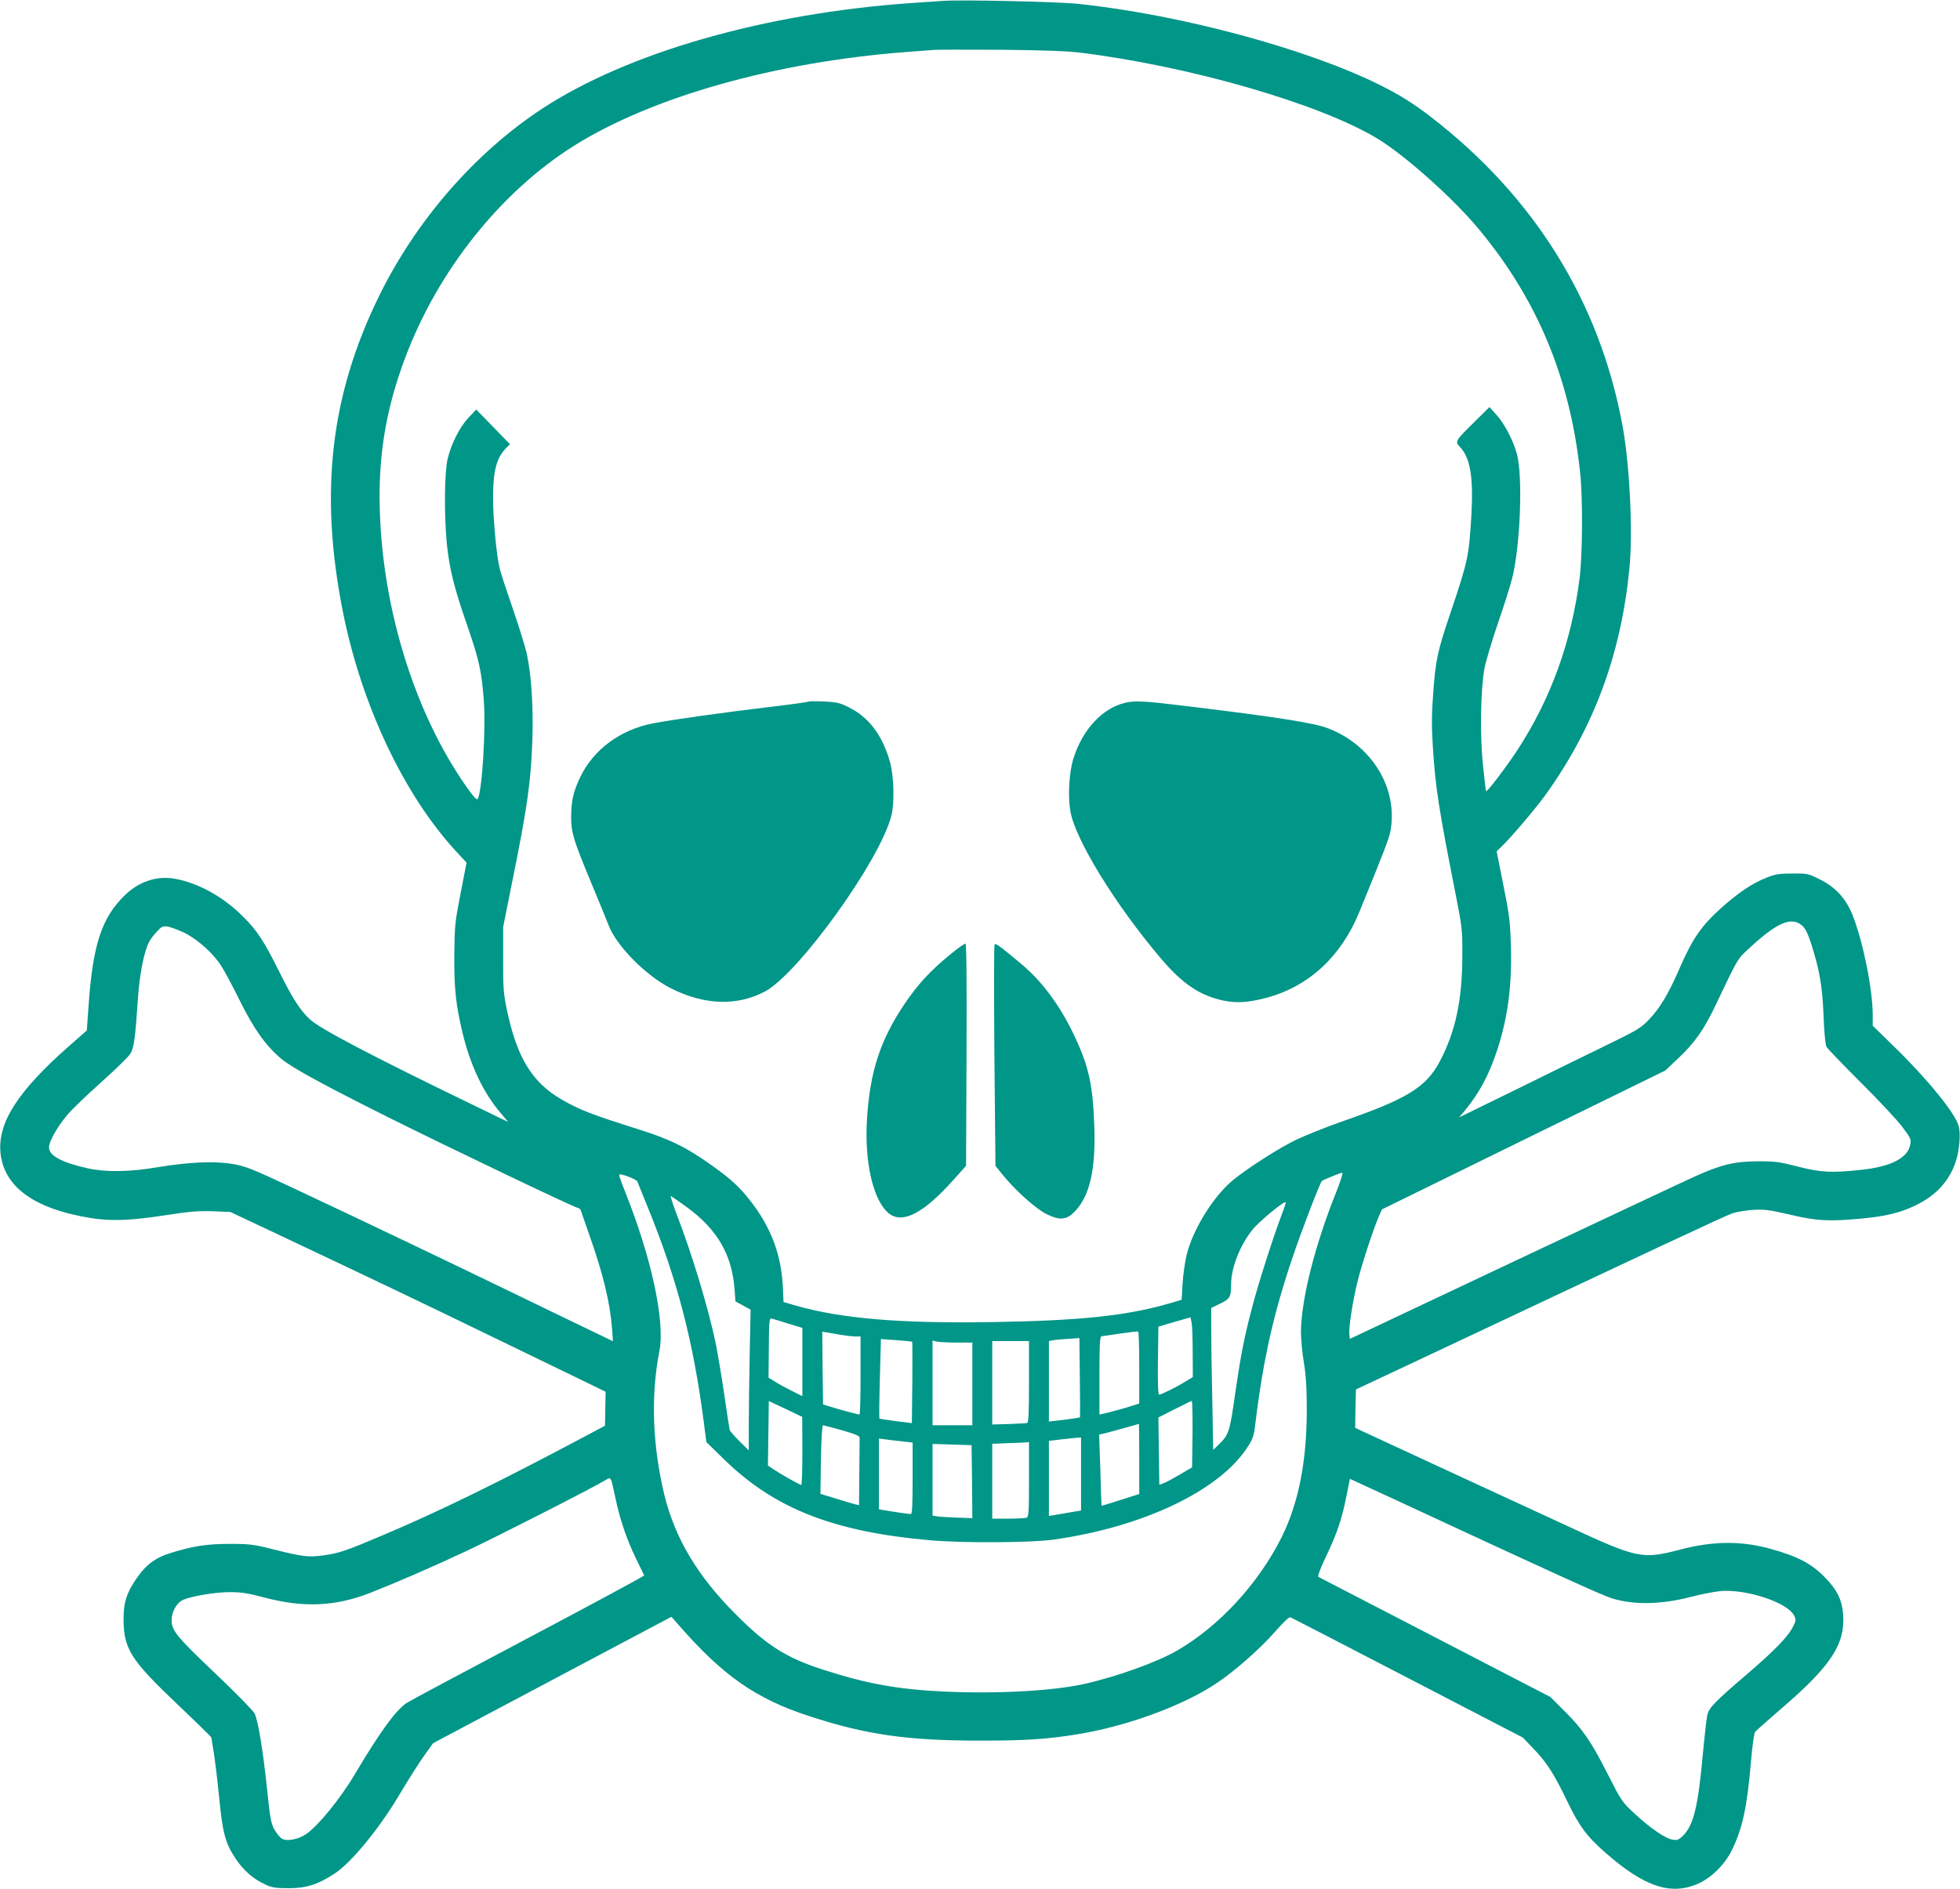
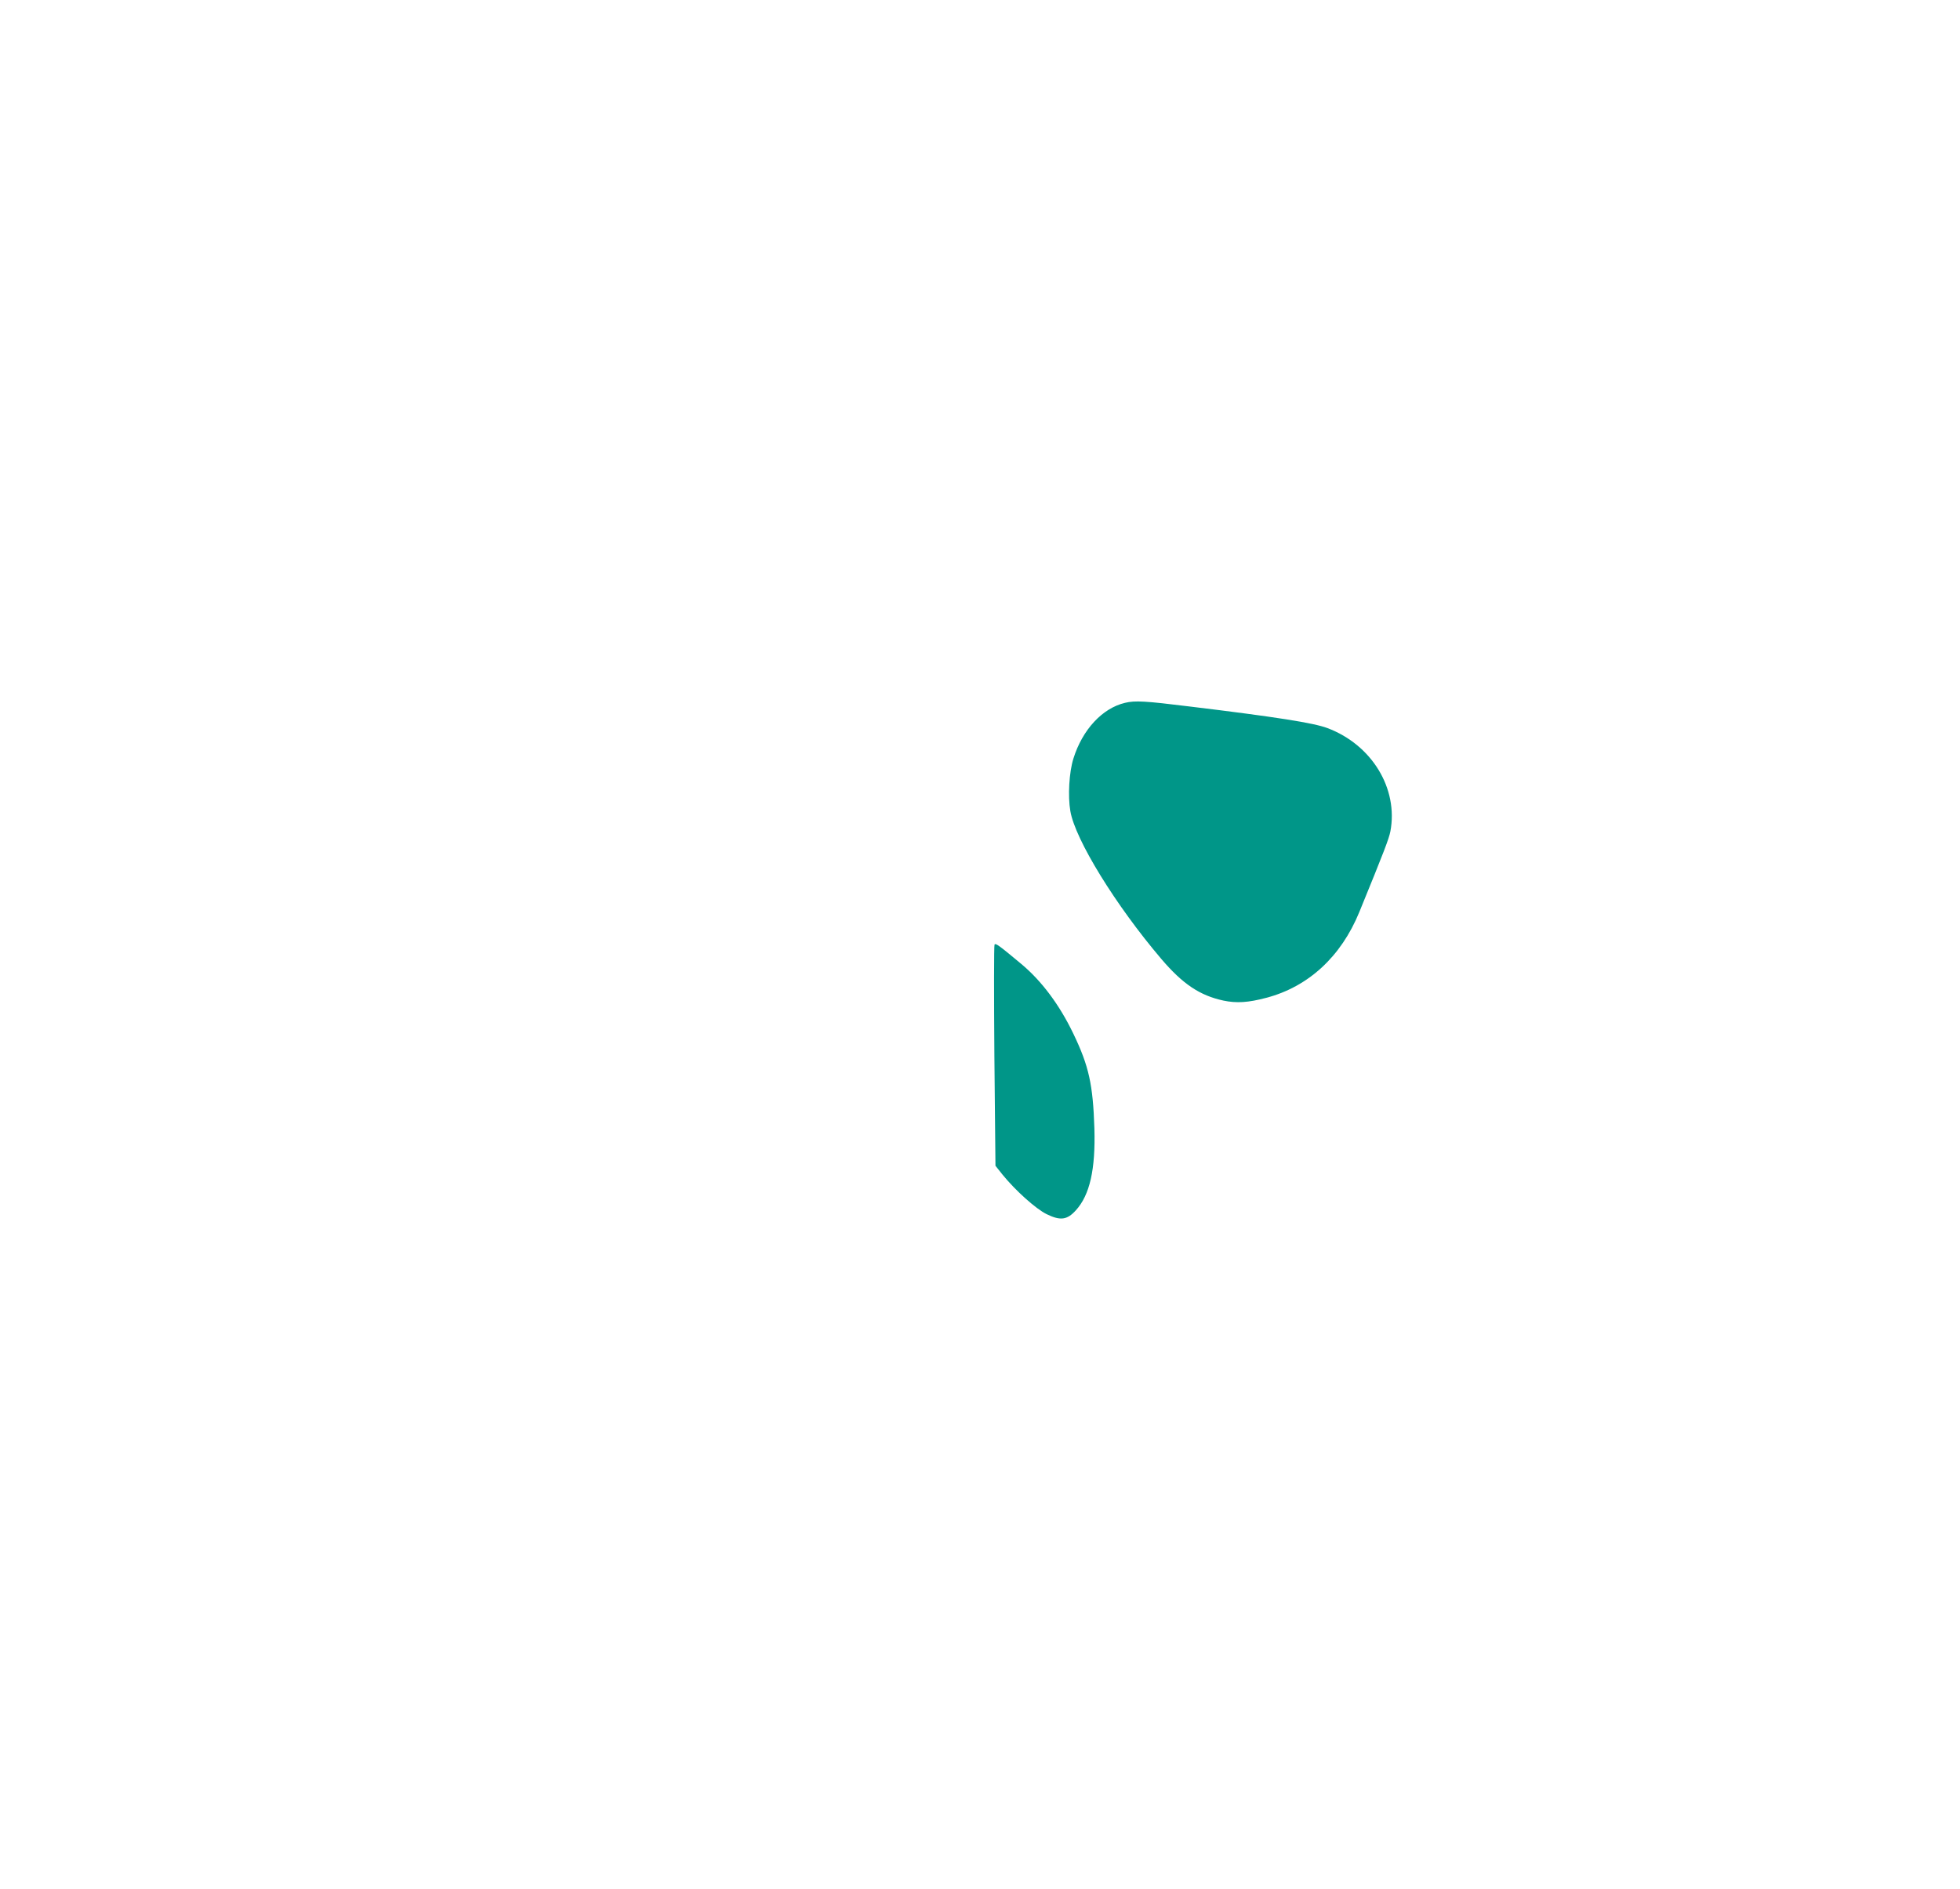
<svg xmlns="http://www.w3.org/2000/svg" version="1.0" width="1280pt" height="1234pt" viewBox="0 0 1280 1234" preserveAspectRatio="xMidYMid meet">
  <g transform="translate(0,1234) scale(0.1,-0.1)" fill="#009688" stroke="none">
-     <path d="M6155 12334 c-27 -2 -120 -8 -205 -14 -955 -67 -1847 -322 -2408 -689 -440 -289 -824 -730 -1067 -1226 -318 -649 -390 -1284 -236 -2060 122 -612 400 -1200 743 -1570 l65 -70 -39 -200 c-37 -189 -39 -211 -41 -400 -2 -223 10 -329 54 -513 51 -212 135 -388 245 -518 l53 -63 -192 93 c-691 334 -1042 518 -1105 579 -65 62 -110 133 -202 317 -99 198 -142 263 -235 355 -127 127 -289 217 -443 245 -117 21 -236 -18 -329 -110 -149 -146 -206 -320 -234 -711 l-12 -170 -116 -102 c-333 -293 -466 -499 -448 -695 21 -224 219 -368 587 -428 134 -22 261 -17 484 17 166 26 221 30 316 27 l115 -5 350 -165 c599 -283 926 -439 1335 -638 217 -105 478 -232 580 -281 l185 -90 -2 -111 -2 -111 -158 -84 c-540 -287 -928 -477 -1283 -627 -246 -105 -296 -122 -398 -136 -99 -13 -132 -9 -322 38 -133 34 -157 37 -290 37 -153 0 -240 -14 -391 -61 -93 -29 -154 -74 -212 -157 -69 -97 -91 -164 -90 -277 1 -191 48 -265 353 -554 121 -115 220 -212 220 -215 0 -3 7 -42 14 -86 8 -44 24 -177 36 -295 24 -248 41 -309 110 -413 52 -77 116 -132 195 -168 41 -19 68 -23 150 -23 117 0 191 24 301 96 107 70 287 289 417 506 58 98 132 215 165 261 l60 84 778 413 779 413 50 -57 c286 -328 503 -479 847 -591 375 -123 644 -161 1122 -161 293 0 430 9 629 41 320 51 690 186 909 332 121 80 293 232 388 342 50 57 89 94 97 91 7 -3 352 -181 766 -396 l752 -390 68 -71 c86 -88 137 -168 219 -339 80 -167 130 -235 250 -340 259 -228 434 -285 615 -201 87 41 171 127 217 223 67 141 96 278 121 572 9 106 20 185 28 194 6 8 88 80 180 160 313 269 407 413 394 602 -6 95 -37 161 -115 242 -90 94 -181 142 -367 193 -186 50 -365 49 -574 -5 -261 -68 -280 -64 -771 164 -206 95 -597 276 -868 401 l-492 228 2 125 3 126 475 223 c1483 699 1940 913 1985 928 28 9 88 19 135 22 74 4 105 0 239 -31 173 -41 252 -46 466 -26 154 14 255 38 350 84 135 64 222 157 266 284 25 73 35 185 20 238 -22 82 -210 313 -425 521 l-136 133 0 69 c0 166 -61 470 -129 647 -43 112 -114 190 -219 241 -73 37 -80 38 -176 37 -85 0 -112 -4 -169 -27 -93 -36 -185 -98 -302 -203 -124 -112 -182 -196 -265 -386 -74 -171 -129 -263 -204 -341 -50 -52 -77 -68 -268 -161 -117 -57 -383 -187 -591 -290 l-378 -185 39 47 c92 111 155 229 207 385 72 216 100 431 92 692 -5 158 -11 206 -50 397 l-43 217 39 38 c60 58 215 241 279 329 317 442 493 915 549 1479 24 237 2 682 -46 940 -150 804 -573 1487 -1245 2007 -116 90 -205 146 -335 211 -476 238 -1303 461 -1975 532 -137 14 -766 28 -885 19z m900 -338 c718 -89 1562 -333 1940 -561 181 -110 494 -389 661 -590 385 -462 600 -981 664 -1600 17 -166 15 -526 -4 -680 -53 -418 -189 -793 -410 -1130 -72 -109 -194 -270 -201 -263 -2 2 -11 77 -20 168 -21 194 -16 492 9 632 9 47 48 178 86 290 39 111 82 248 96 303 53 215 70 665 30 810 -24 89 -80 196 -133 255 l-46 51 -99 -98 c-125 -123 -127 -127 -94 -162 68 -71 89 -199 75 -446 -16 -272 -22 -297 -137 -640 -85 -250 -97 -307 -113 -533 -10 -136 -10 -211 -1 -350 17 -261 38 -395 147 -947 43 -219 46 -238 45 -401 0 -293 -43 -499 -147 -697 -90 -170 -214 -246 -648 -396 -99 -35 -229 -87 -290 -116 -110 -53 -301 -175 -406 -258 -129 -103 -267 -322 -309 -492 -11 -44 -23 -128 -27 -188 l-6 -107 -66 -20 c-285 -84 -591 -117 -1171 -126 -603 -10 -987 23 -1284 108 l-79 23 -4 90 c-9 213 -75 393 -209 566 -71 93 -131 148 -255 236 -166 119 -275 172 -479 236 -313 99 -385 127 -504 196 -193 112 -292 276 -357 591 -21 100 -24 143 -23 325 l0 210 56 280 c103 506 126 673 135 950 6 221 -7 415 -37 556 -11 47 -51 177 -90 290 -39 112 -78 230 -86 263 -21 79 -44 325 -44 468 0 171 23 258 84 320 l27 26 -111 114 -110 113 -50 -53 c-58 -62 -112 -168 -136 -267 -22 -87 -24 -370 -6 -555 17 -165 46 -284 130 -526 81 -234 97 -306 112 -504 13 -187 -11 -584 -40 -639 -5 -9 -26 12 -67 70 -355 500 -572 1220 -574 1904 -1 313 51 599 166 905 214 572 624 1087 1107 1390 509 318 1313 545 2163 610 77 6 160 12 185 14 25 2 221 2 435 1 280 -3 427 -8 520 -19z m4713 -5701 c22 -19 37 -49 62 -125 53 -169 71 -270 79 -465 4 -111 12 -189 19 -203 7 -12 109 -118 226 -235 117 -116 239 -247 270 -289 54 -72 58 -80 51 -115 -16 -88 -128 -145 -325 -165 -190 -20 -258 -17 -410 22 -119 31 -149 35 -260 34 -154 0 -241 -22 -414 -100 -67 -30 -600 -281 -1186 -557 l-1065 -503 -3 34 c-4 46 24 224 55 347 27 109 104 342 137 418 l21 47 925 454 925 453 84 79 c107 101 169 188 243 344 150 315 144 304 214 369 186 174 281 216 352 156z m-10562 -49 c87 -44 190 -136 241 -219 22 -34 76 -136 121 -227 90 -182 170 -294 270 -377 68 -57 273 -169 697 -381 405 -202 1221 -592 1238 -592 8 0 17 -8 20 -17 3 -10 31 -90 62 -178 84 -239 129 -425 142 -592 l6 -84 -114 55 c-63 30 -287 138 -499 241 -422 205 -1033 497 -1487 710 -263 123 -302 138 -385 152 -121 20 -284 12 -486 -21 -188 -32 -339 -34 -462 -7 -168 38 -250 82 -250 137 0 37 52 130 116 207 29 36 130 133 223 216 93 83 179 167 191 186 25 40 33 98 50 352 10 163 40 316 74 381 8 16 31 47 51 67 31 34 38 37 72 32 21 -4 70 -22 109 -41z m7523 -1686 c-141 -351 -229 -697 -233 -915 0 -51 8 -140 19 -205 14 -87 19 -163 19 -310 0 -339 -54 -610 -165 -833 -152 -303 -409 -582 -684 -740 -130 -75 -394 -170 -605 -217 -204 -45 -557 -65 -905 -50 -306 14 -510 50 -795 142 -244 78 -371 158 -575 363 -248 248 -395 493 -465 775 -79 322 -91 653 -34 943 39 195 -52 614 -225 1046 -23 57 -40 106 -37 108 9 10 115 -31 119 -46 3 -9 33 -83 67 -166 193 -474 297 -873 366 -1403 l17 -132 122 -119 c328 -317 709 -466 1335 -522 215 -19 660 -17 810 4 585 82 1084 320 1267 604 36 55 42 73 52 160 51 415 118 714 245 1088 56 165 176 479 189 491 7 7 121 53 133 54 6 0 -11 -54 -37 -120z m-4240 -108 c195 -143 291 -308 308 -532 l6 -81 50 -27 49 -27 -6 -290 c-3 -159 -6 -366 -6 -460 l0 -169 -60 59 c-33 33 -62 66 -65 75 -2 8 -18 112 -35 230 -17 118 -43 269 -56 335 -49 234 -154 581 -253 838 -27 70 -45 127 -40 125 4 -2 53 -36 108 -76z m3877 -58 c-53 -141 -151 -446 -189 -594 -53 -202 -74 -311 -111 -566 -35 -248 -41 -267 -109 -332 l-34 -33 -6 323 c-4 178 -7 386 -7 464 l0 140 59 29 c64 30 71 43 71 129 1 106 58 252 139 353 42 53 208 190 217 180 3 -2 -11 -44 -30 -93z m-577 -889 l1 -160 -43 -26 c-54 -35 -163 -89 -177 -89 -7 0 -10 72 -8 222 l3 222 105 31 105 30 7 -35 c4 -19 7 -107 7 -195z m-2641 189 l92 -28 0 -223 0 -223 -72 36 c-40 20 -89 47 -110 61 l-39 24 2 195 c1 176 3 195 18 191 9 -2 58 -17 109 -33z m2292 -289 l0 -233 -47 -15 c-50 -16 -138 -40 -185 -51 l-28 -6 0 255 c0 197 3 255 13 256 6 1 62 9 122 18 61 9 113 15 118 13 4 -2 7 -108 7 -237z m-1946 215 c33 -5 75 -10 93 -10 l33 0 0 -255 c0 -140 -3 -255 -7 -255 -10 0 -132 33 -193 52 l-45 14 -3 237 -2 238 32 -5 c18 -3 60 -10 92 -16z m1558 -277 c2 -142 2 -260 1 -261 -1 -2 -47 -9 -102 -16 l-101 -12 0 258 c0 142 0 261 0 266 0 4 35 10 77 13 43 3 88 6 100 7 l22 2 3 -257z m-1095 233 c2 -2 2 -122 1 -267 l-3 -265 -104 13 c-58 7 -106 15 -108 17 -2 2 -1 119 3 261 l7 258 101 -7 c55 -4 102 -9 103 -10z m294 -6 l99 0 0 -270 0 -270 -130 0 -130 0 0 276 0 277 31 -7 c17 -3 76 -6 130 -6z m469 -255 c0 -204 -3 -267 -12 -270 -7 -2 -61 -5 -121 -7 l-107 -3 0 273 0 272 120 0 120 0 0 -265z m-1480 -452 c0 -123 -3 -223 -7 -223 -9 0 -132 69 -178 100 l-40 27 3 211 3 210 109 -51 109 -52 1 -222z m2548 110 l-3 -218 -80 -47 c-44 -26 -92 -52 -107 -57 l-27 -10 -3 220 -3 220 105 53 c58 30 108 54 113 55 4 0 6 -97 5 -216z m-348 -163 l0 -229 -122 -39 c-68 -22 -124 -39 -124 -38 -1 1 -5 105 -8 233 l-8 232 44 10 c38 10 209 57 216 60 1 0 2 -102 2 -229z m-1940 187 c90 -26 115 -37 114 -50 0 -9 -1 -112 -2 -228 l-2 -211 -27 6 c-16 4 -72 21 -127 38 l-98 30 3 224 c3 141 8 224 14 224 6 -1 62 -15 125 -33z m1560 -285 l0 -239 -72 -12 c-40 -7 -88 -15 -105 -18 l-33 -5 0 245 0 245 83 10 c45 5 92 10 105 11 l22 1 0 -238z m-1162 212 l62 -7 0 -233 c0 -181 -3 -234 -12 -234 -12 0 -104 13 -175 25 l-33 6 0 231 0 231 48 -6 c26 -4 75 -9 110 -13z m822 -248 c0 -213 -2 -245 -16 -250 -9 -3 -63 -6 -120 -6 l-104 0 0 245 0 244 98 4 c53 1 107 4 120 5 l22 2 0 -244z m-372 -15 l2 -238 -107 4 c-60 2 -118 6 -130 9 l-23 4 0 234 0 234 128 -4 127 -4 3 -239z m-2328 -111 c30 -140 72 -263 133 -390 28 -58 52 -108 54 -111 2 -3 -335 -185 -749 -404 -414 -219 -774 -411 -799 -427 -70 -43 -177 -190 -342 -468 -96 -162 -243 -341 -320 -392 -52 -34 -122 -47 -155 -29 -12 6 -33 32 -48 57 -24 42 -29 68 -50 268 -26 248 -58 445 -81 493 -8 17 -124 136 -258 263 -266 253 -291 285 -283 365 6 51 40 102 77 116 63 25 212 49 301 49 78 0 120 -7 230 -36 253 -67 460 -57 685 30 175 69 422 176 634 276 180 84 832 416 904 461 39 23 35 29 67 -121z m5106 -13 c996 -463 1337 -618 1399 -637 145 -45 323 -42 522 10 65 17 150 33 189 37 169 14 436 -74 480 -159 14 -27 14 -33 -6 -72 -31 -65 -118 -155 -300 -311 -210 -180 -248 -219 -259 -264 -6 -20 -19 -139 -31 -265 -30 -333 -60 -458 -127 -525 -30 -29 -38 -33 -70 -28 -48 8 -146 75 -250 172 -80 74 -85 82 -172 253 -108 214 -166 299 -286 417 l-90 90 -753 390 c-414 214 -757 392 -763 395 -5 4 15 58 50 131 72 151 105 248 134 396 12 62 23 113 23 113 1 0 140 -65 310 -143z" />
-     <path d="M5280 7757 c-3 -3 -124 -20 -270 -37 -277 -33 -622 -81 -745 -105 -212 -40 -389 -171 -475 -350 -46 -95 -60 -159 -60 -264 0 -100 17 -154 132 -430 50 -119 99 -241 111 -271 50 -136 244 -333 409 -416 218 -110 430 -117 613 -21 219 116 751 854 826 1148 22 84 17 258 -9 352 -49 175 -139 293 -271 358 -56 28 -79 33 -161 37 -52 2 -97 2 -100 -1z" />
    <path d="M7347 7749 c-148 -35 -278 -175 -337 -364 -28 -89 -37 -245 -20 -343 31 -185 296 -616 595 -967 139 -163 251 -238 405 -271 86 -18 162 -13 279 18 275 72 489 269 608 560 166 406 193 478 203 527 53 280 -121 566 -411 675 -90 34 -338 73 -899 141 -291 36 -357 40 -423 24z" />
-     <path d="M6199 6100 c-123 -101 -208 -193 -291 -317 -159 -235 -227 -443 -246 -754 -18 -283 42 -537 145 -617 91 -68 228 5 426 228 l76 85 3 724 c2 477 0 725 -7 727 -5 2 -53 -32 -106 -76z" />
    <path d="M6495 6170 c-4 -6 -4 -334 -1 -728 l7 -717 47 -59 c83 -102 216 -222 287 -257 90 -44 134 -38 191 25 91 100 129 267 121 536 -9 284 -36 407 -137 617 -90 188 -207 345 -340 456 -145 121 -168 138 -175 127z" />
  </g>
</svg>